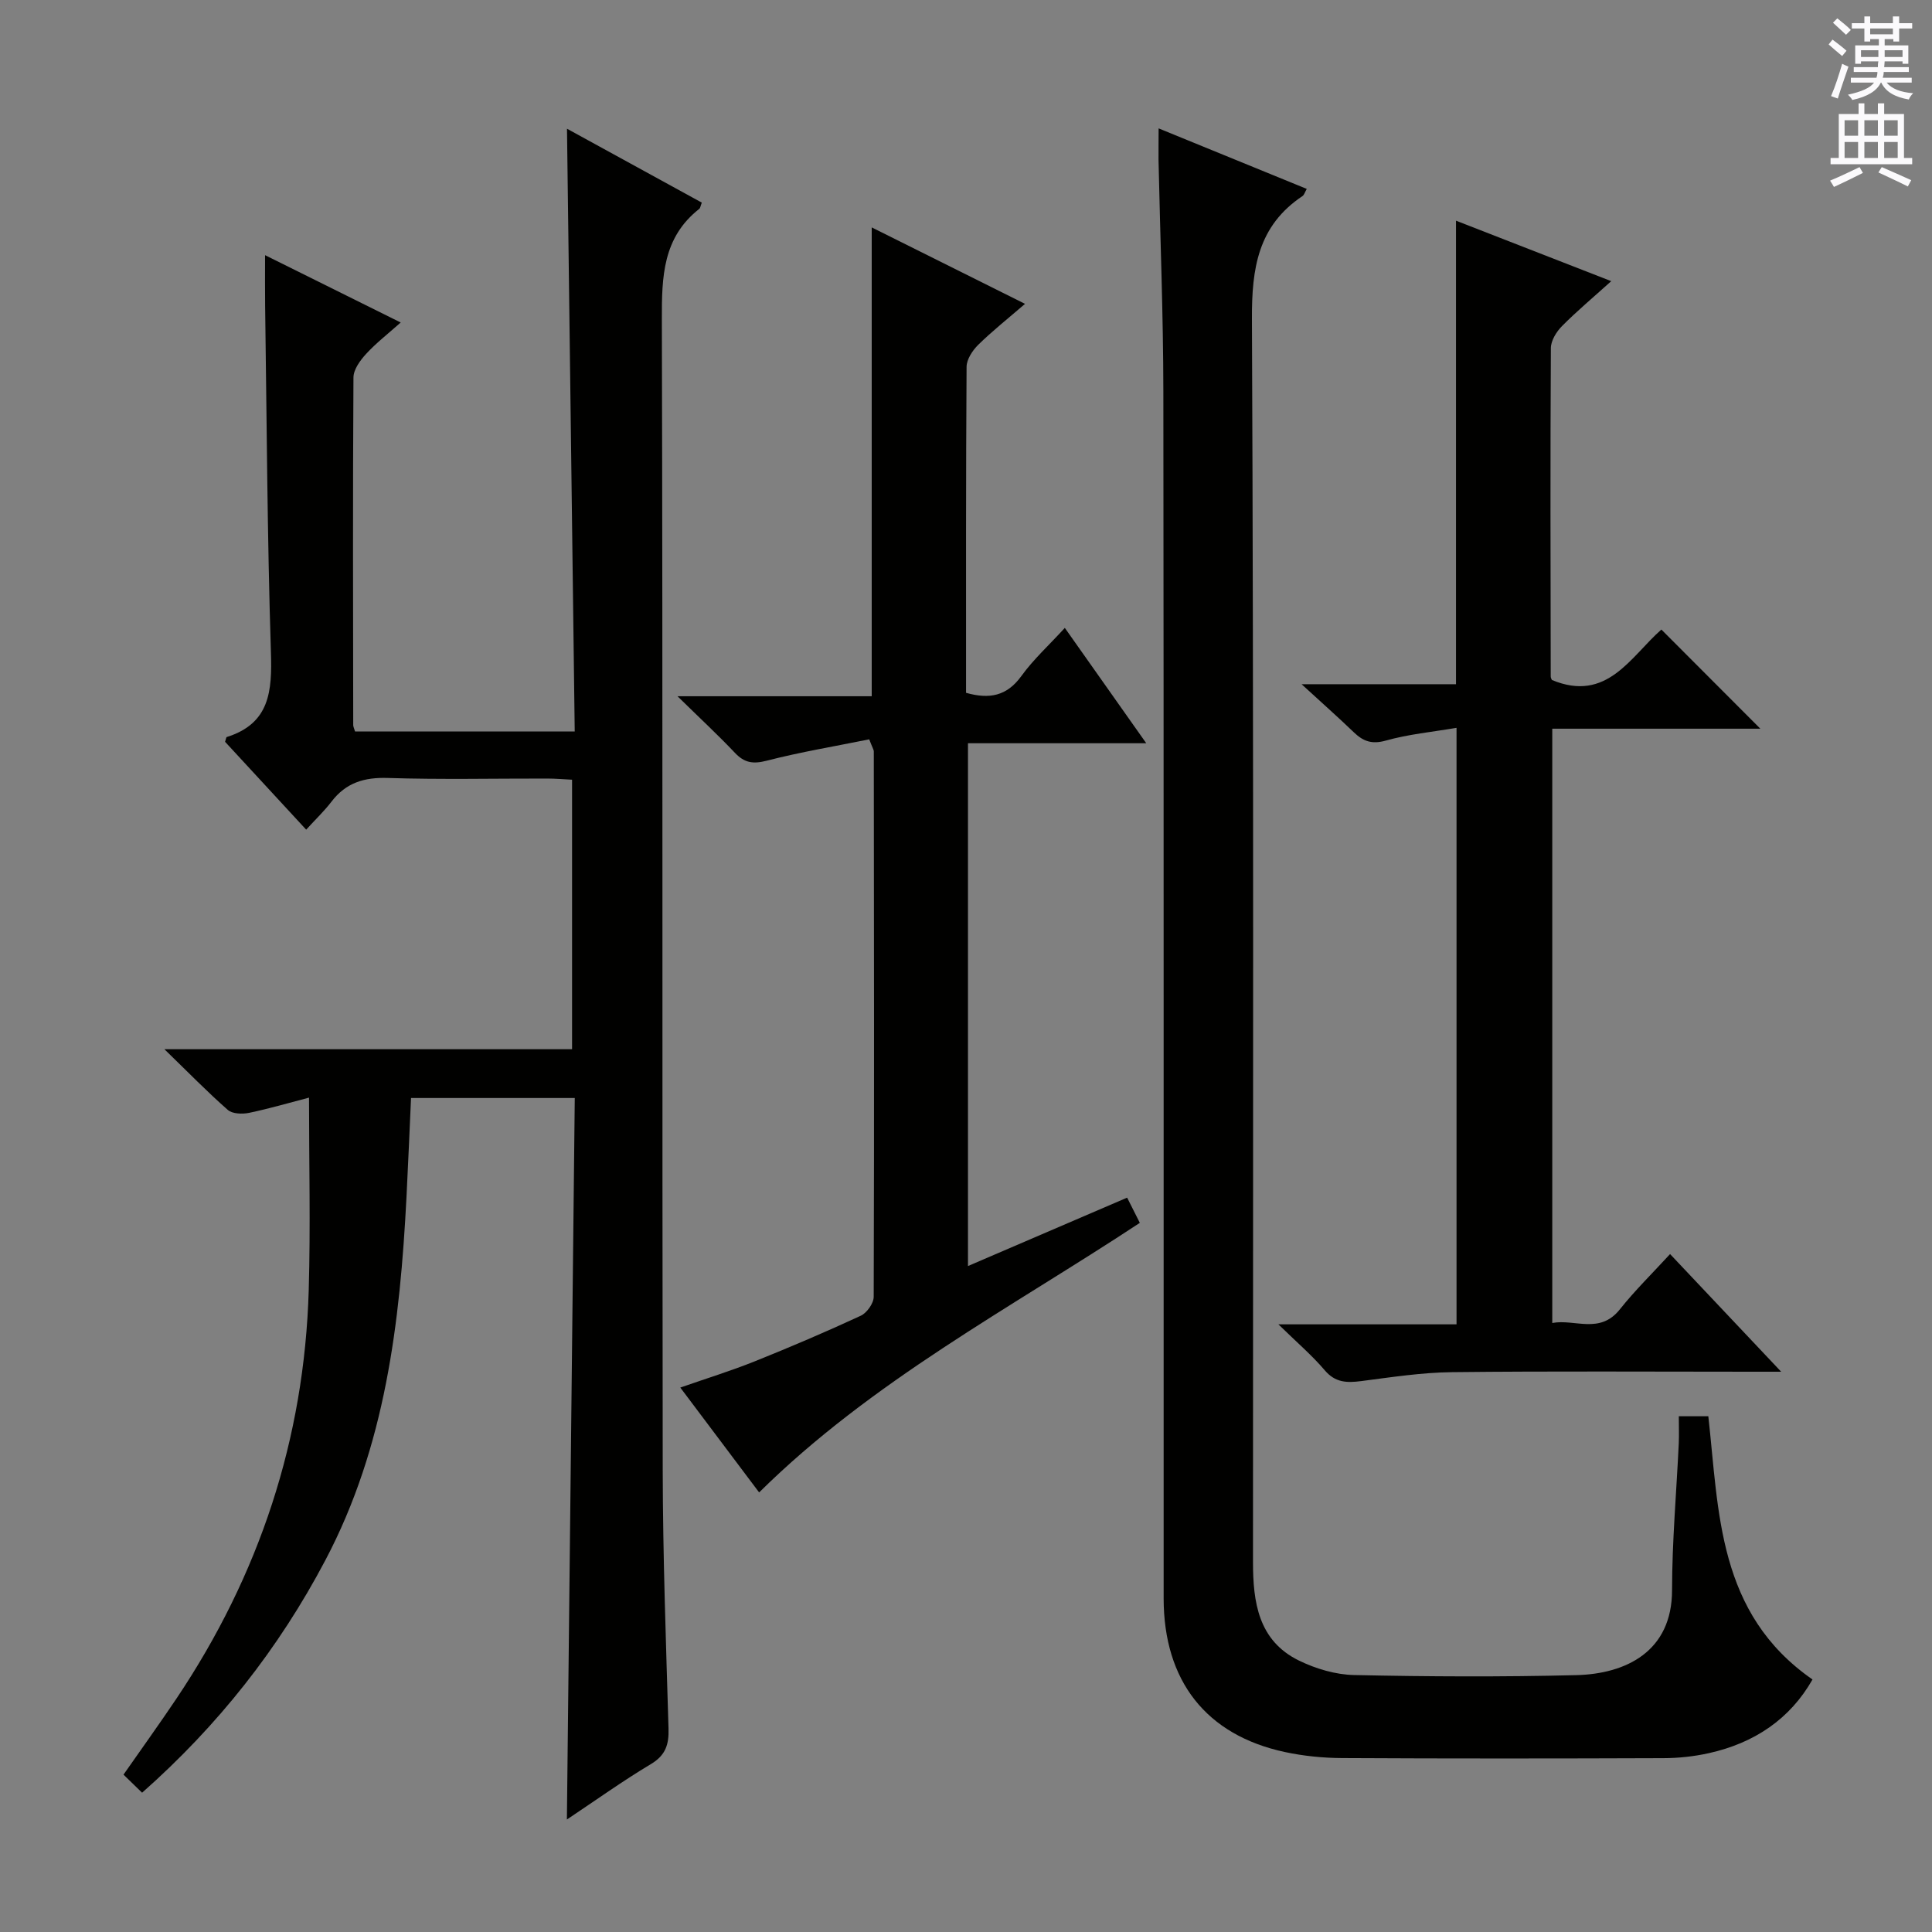
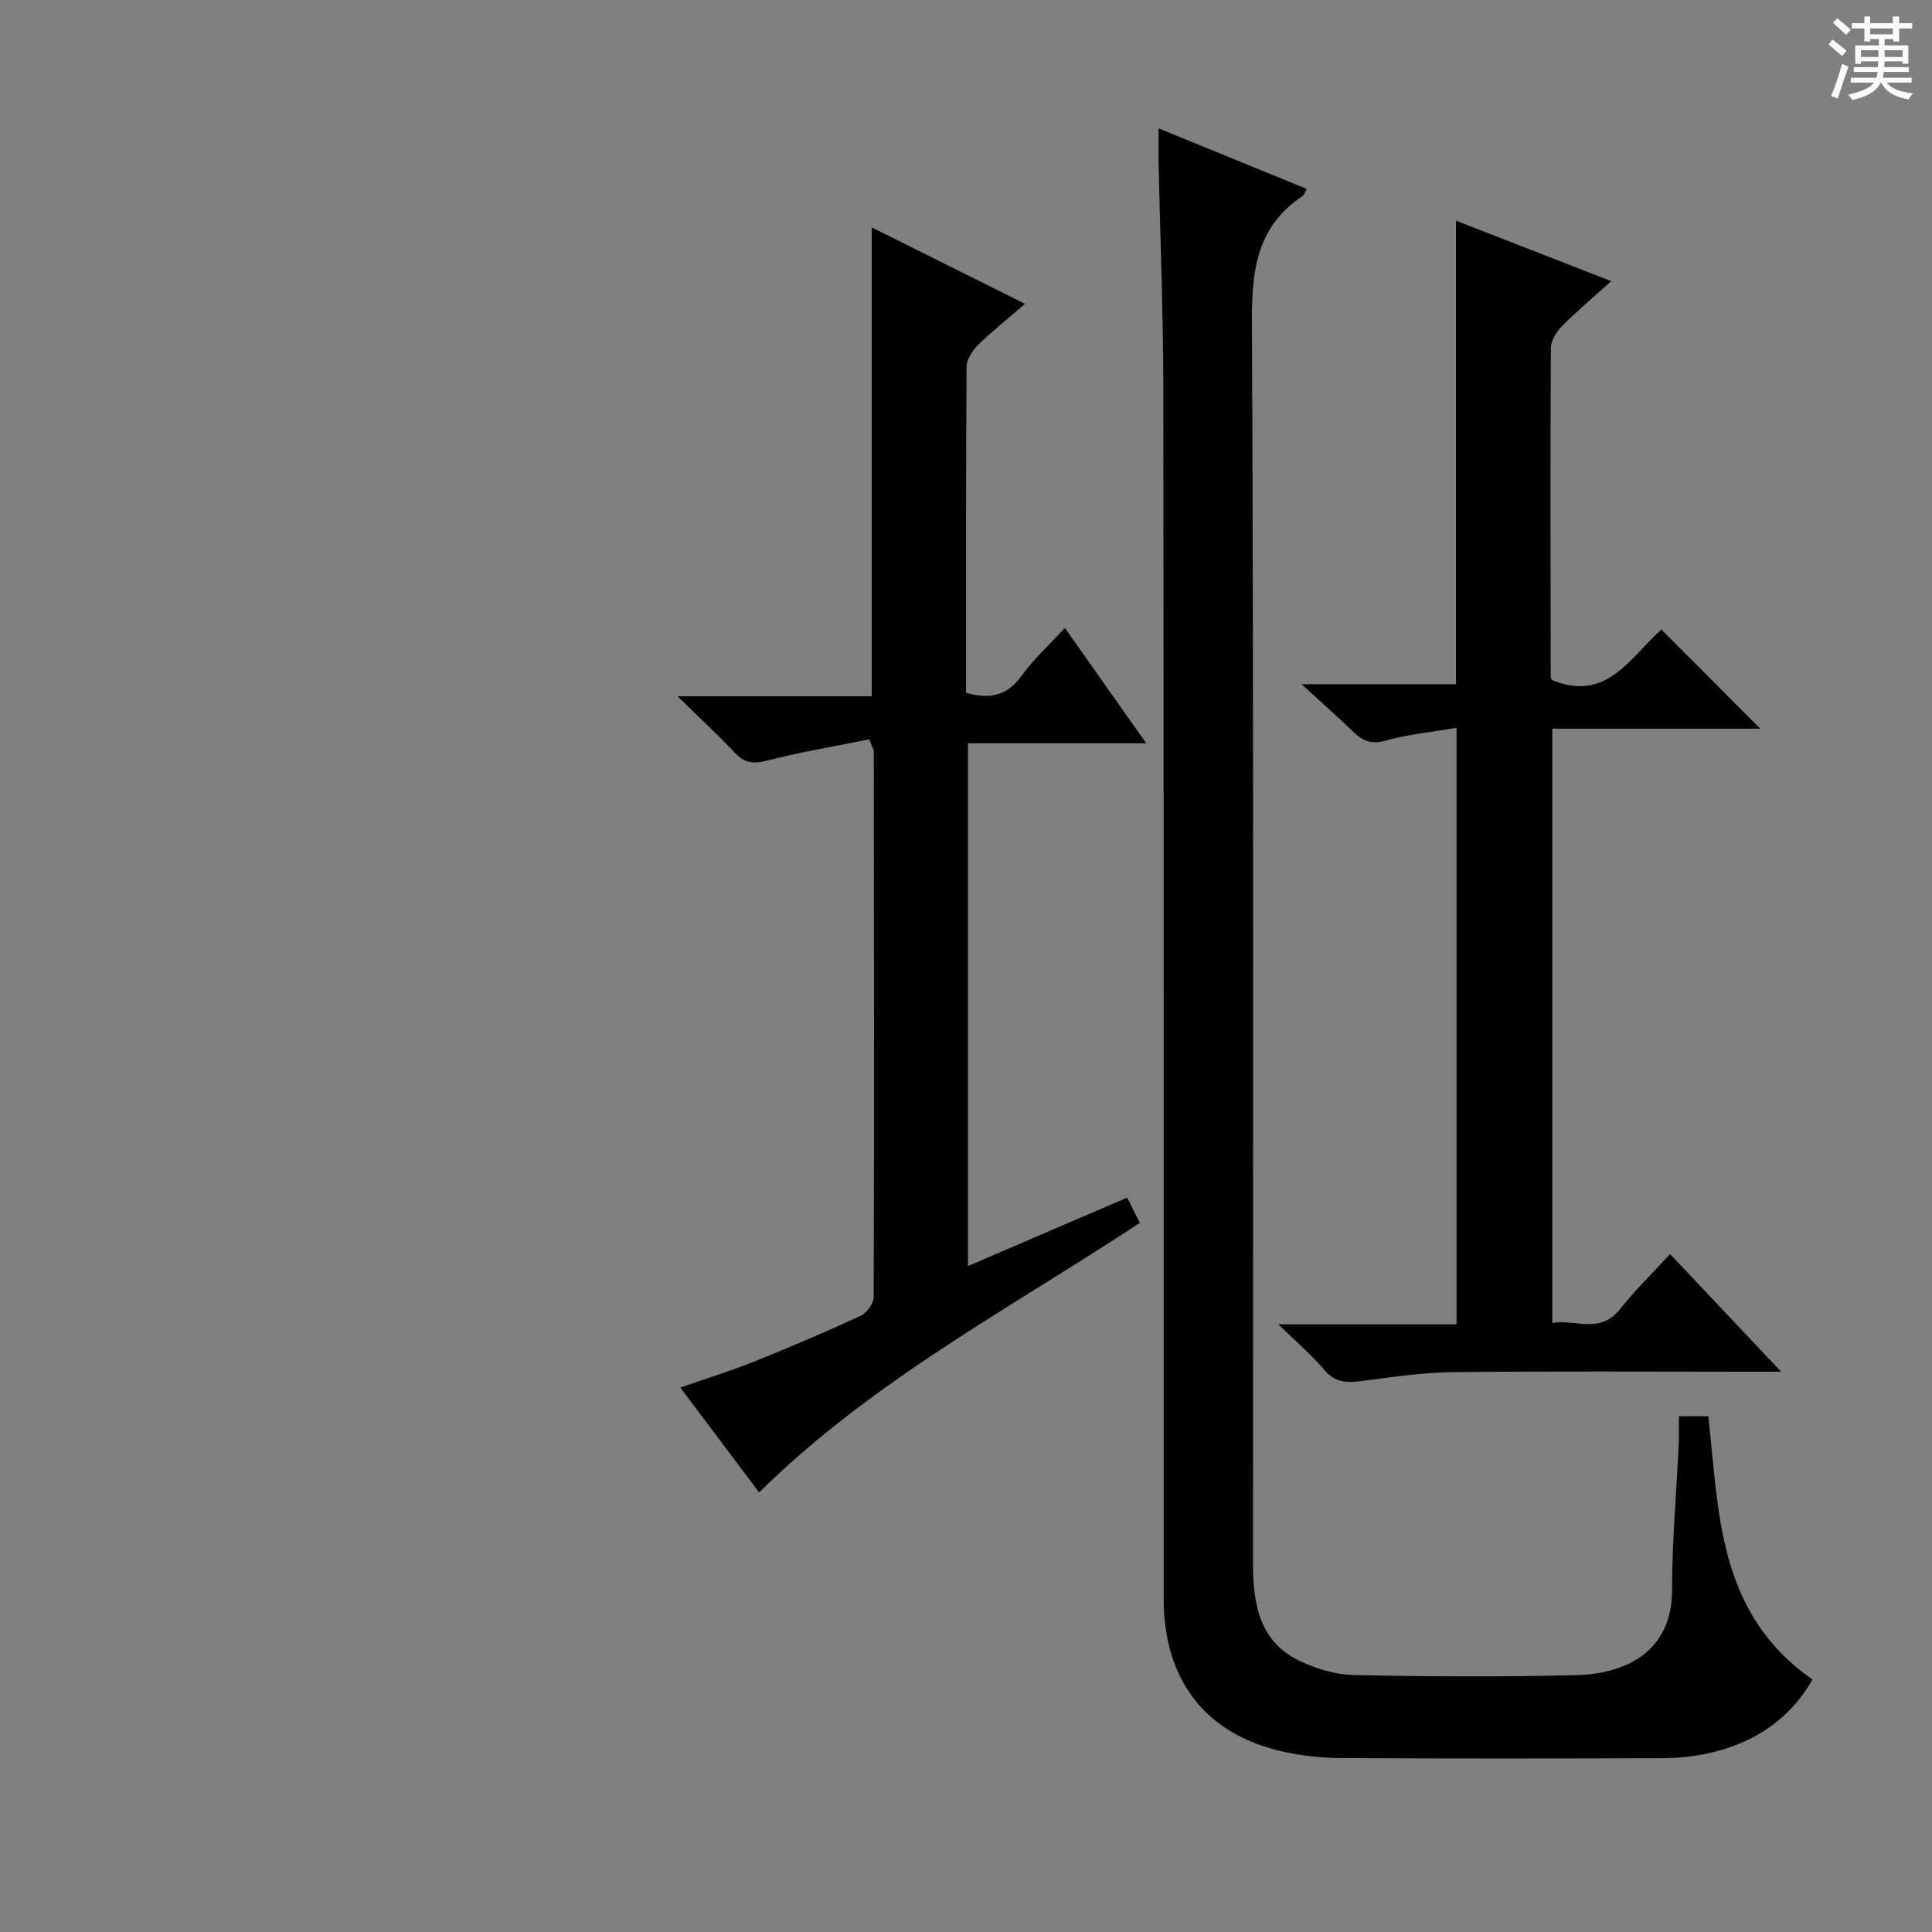
<svg xmlns="http://www.w3.org/2000/svg" enable-background="new 0 0 400 400" viewBox="0 0 400 400">
  <rect x="0" y="0" width="400" height="400" fill="#808080" stroke="none" />
  <g fill="#010100">
-     <path d="m117.37 376.71c.55-50.16 1.09-99.64 1.63-149.38-11.67 0-22.58 0-33.9 0-.32 6.96-.59 13.73-.94 20.5-1.34 26.02-4.37 51.64-16.8 75.2-9.66 18.32-22.25 34.26-37.94 48.13-1.31-1.27-2.49-2.42-3.85-3.74 3.77-5.4 7.44-10.5 10.94-15.71 17.18-25.6 26.52-53.8 27.41-84.64.38-13.11.06-26.24.06-39.82-3.88 1.01-8.1 2.25-12.39 3.15-1.4.29-3.47.23-4.42-.6-4.22-3.7-8.15-7.74-13.13-12.57h84.4c0-18.71 0-36.95 0-55.8-1.64-.08-3.39-.24-5.15-.24-11-.02-22 .23-32.99-.12-4.89-.16-8.67.98-11.66 4.89-1.49 1.95-3.29 3.66-5.25 5.81-6.02-6.52-11.5-12.46-16.79-18.19.22-.68.24-.95.33-.98 8.96-2.81 9.42-9.53 9.16-17.57-.76-23.96-.86-47.94-1.2-71.92-.04-3.16-.01-6.32-.01-10.28 9.38 4.66 18.34 9.1 28.08 13.94-2.67 2.38-5.11 4.26-7.16 6.5-1.23 1.34-2.61 3.23-2.62 4.88-.15 23.99-.08 47.99-.05 71.98 0 .31.18.63.38 1.32h45.48c-.53-41.42-1.06-82.78-1.6-124.8 9.45 5.18 18.7 10.25 27.91 15.3-.28.72-.31 1.12-.52 1.29-7.56 5.93-7.77 14.04-7.75 22.8.21 79.48.05 158.97.18 238.45.03 17.8.68 35.61 1.2 53.4.1 3.3-.6 5.53-3.67 7.36-5.79 3.46-11.3 7.41-17.37 11.46z" />
    <path d="m239.88 26.58c10.65 4.35 20.6 8.42 30.67 12.53-.4.69-.53 1.24-.88 1.48-9.2 6.15-10.52 14.91-10.47 25.42.38 85.8.21 171.59.22 257.39 0 8.26 1.07 16.27 9.51 20.4 3.49 1.7 7.58 2.92 11.43 3 15.32.33 30.66.4 45.97.02 10.3-.25 19.85-4.89 19.85-17.59.01-10.12.91-20.24 1.39-30.36.08-1.79.01-3.59.01-5.65h6.11c2.22 19.81 1.85 40.81 21.57 54.5-4.66 8.2-12.05 13.17-21.49 15.26-3.06.68-6.26 1.02-9.4 1.03-22.16.08-44.32.1-66.47-.02-3.97-.02-8-.42-11.88-1.25-16.29-3.5-25.09-14.71-25.1-31.82-.02-83.3.04-166.6-.06-249.9-.02-15.97-.66-31.94-1-47.91-.02-1.82.02-3.64.02-6.53z" />
    <path d="m179.96 153.07c-7.08 1.44-14.22 2.62-21.2 4.42-2.83.73-4.62.47-6.59-1.61-3.53-3.73-7.31-7.23-11.9-11.73h40.21c0-32.62 0-64.64 0-97.07 10.1 5.04 20.15 10.05 31.74 15.83-3.58 3.09-6.79 5.63-9.69 8.48-1.18 1.16-2.4 3.01-2.41 4.55-.15 22.47-.11 44.94-.11 67.5 4.81 1.36 8.44.69 11.45-3.47 2.51-3.47 5.74-6.41 9-9.97 5.61 7.94 11 15.59 16.86 23.88-12.71 0-24.6 0-36.91 0v108.24c10.94-4.7 21.81-9.38 32.95-14.16.93 1.84 1.73 3.43 2.63 5.22-26.9 17.74-55.48 32.74-78.82 55.81-5.19-6.9-10.54-14.02-16.32-21.71 5.34-1.87 10.45-3.44 15.39-5.42 7.4-2.97 14.74-6.1 21.97-9.45 1.27-.59 2.68-2.58 2.68-3.92.12-37.65.06-75.3.02-112.96-.01-.3-.23-.6-.95-2.46z" />
    <path d="m345.77 259.64c7.41 7.85 14.71 15.58 23 24.36-2.78 0-4.45 0-6.12 0-20.67 0-41.33-.14-62 .09-6.28.07-12.56 1.04-18.82 1.85-2.97.38-5.36.34-7.55-2.23-2.65-3.12-5.81-5.81-9.6-9.52h36.88c0-41.11 0-81.79 0-123.5-5.05.86-9.96 1.32-14.64 2.64-2.89.81-4.67.16-6.62-1.71-3.18-3.06-6.49-5.99-10.82-9.96h31.97c0-32.2 0-63.78 0-95.97 10.47 4.08 20.91 8.15 32.14 12.52-3.75 3.38-7.12 6.2-10.2 9.31-1.15 1.16-2.29 3-2.3 4.54-.13 22.66-.07 45.33-.03 67.99 0 .31.2.62.24.73 11.42 4.77 16.3-4.85 22.67-10.44 6.86 6.87 13.43 13.46 20.49 20.53-14.43 0-28.56 0-43.08 0v123.04c4.66-.88 9.83 2.42 14-2.83 3.11-3.91 6.69-7.41 10.39-11.44z" />
  </g>
  <path d="m378.6 9.2.8-1c.9.7 1.9 1.4 2.9 2.3l-.9 1.1c-1.1-.9-2-1.7-2.8-2.4zm.5 10.7c.9-2.1 1.6-4.3 2.3-6.7.4.2.8.4 1.3.6-.7 2.1-1.5 4.3-2.2 6.6zm.4-15.2.9-.9c1 .8 2 1.6 2.8 2.4l-1 1c-1-.9-1.9-1.8-2.7-2.5zm12.5-1.3h1.2v1.4h2.7v1.1h-2.7v2.7h-1.2v-.5h-1.8v1.3h4.9v3.8h-1.2v-.5h-3.7c0 .4-.1.9-.1 1.2h5.1v1h-5.2c0 .5-.1.9-.2 1.2h6v1h-5.2c1.1 1.3 2.9 2 5.5 2.2-.4.4-.7.8-.9 1.3-2.9-.5-4.8-1.6-5.7-3.5h-.1c-.8 1.7-2.7 2.9-5.9 3.6-.2-.4-.6-.8-.9-1.1 2.8-.6 4.6-1.4 5.4-2.5h-4.8v-1h5.3c.1-.3.2-.7.2-1.2h-4.9v-1h5c0-.4 0-.8.1-1.2h-3.6v.5h-1.2v-3.8h4.9v-1.3h-1.8v.5h-1.2v-2.7h-2.6v-1.1h2.6v-1.4h1.2v1.4h4.7v-1.4zm-6.7 8.4h3.6c0-.4 0-.9 0-1.4h-3.6zm1.9-4.7h4.7v-1.2h-4.7zm6.7 3.3h-3.7v1.4h3.7z" fill="#fbfafc" />
-   <path d="m384.7 21.4h1.3v2.2h2.8v-2.2h1.3v2.2h4.1v9.1h1.7v1.3h-16.9v-1.3h1.7v-9.1h4.1v-2.2zm.3 13.2.7 1.2c-1.8.9-3.8 1.9-6 2.9-.2-.4-.5-.8-.8-1.3 2.4-1 4.4-2 6.1-2.8zm-3.1-6.5h2.8v-3.2h-2.8zm0 4.6h2.8v-3.3h-2.8zm4.1-4.6h2.8v-3.2h-2.8zm0 4.6h2.8v-3.3h-2.8zm3.6 1.9c2.1.9 4.1 1.8 6.1 2.7l-.7 1.3c-2.2-1.1-4.2-2-6.1-2.9zm3.3-9.7h-2.8v3.2h2.8zm-2.8 7.8h2.8v-3.3h-2.8z" fill="#fbfafc" />
</svg>